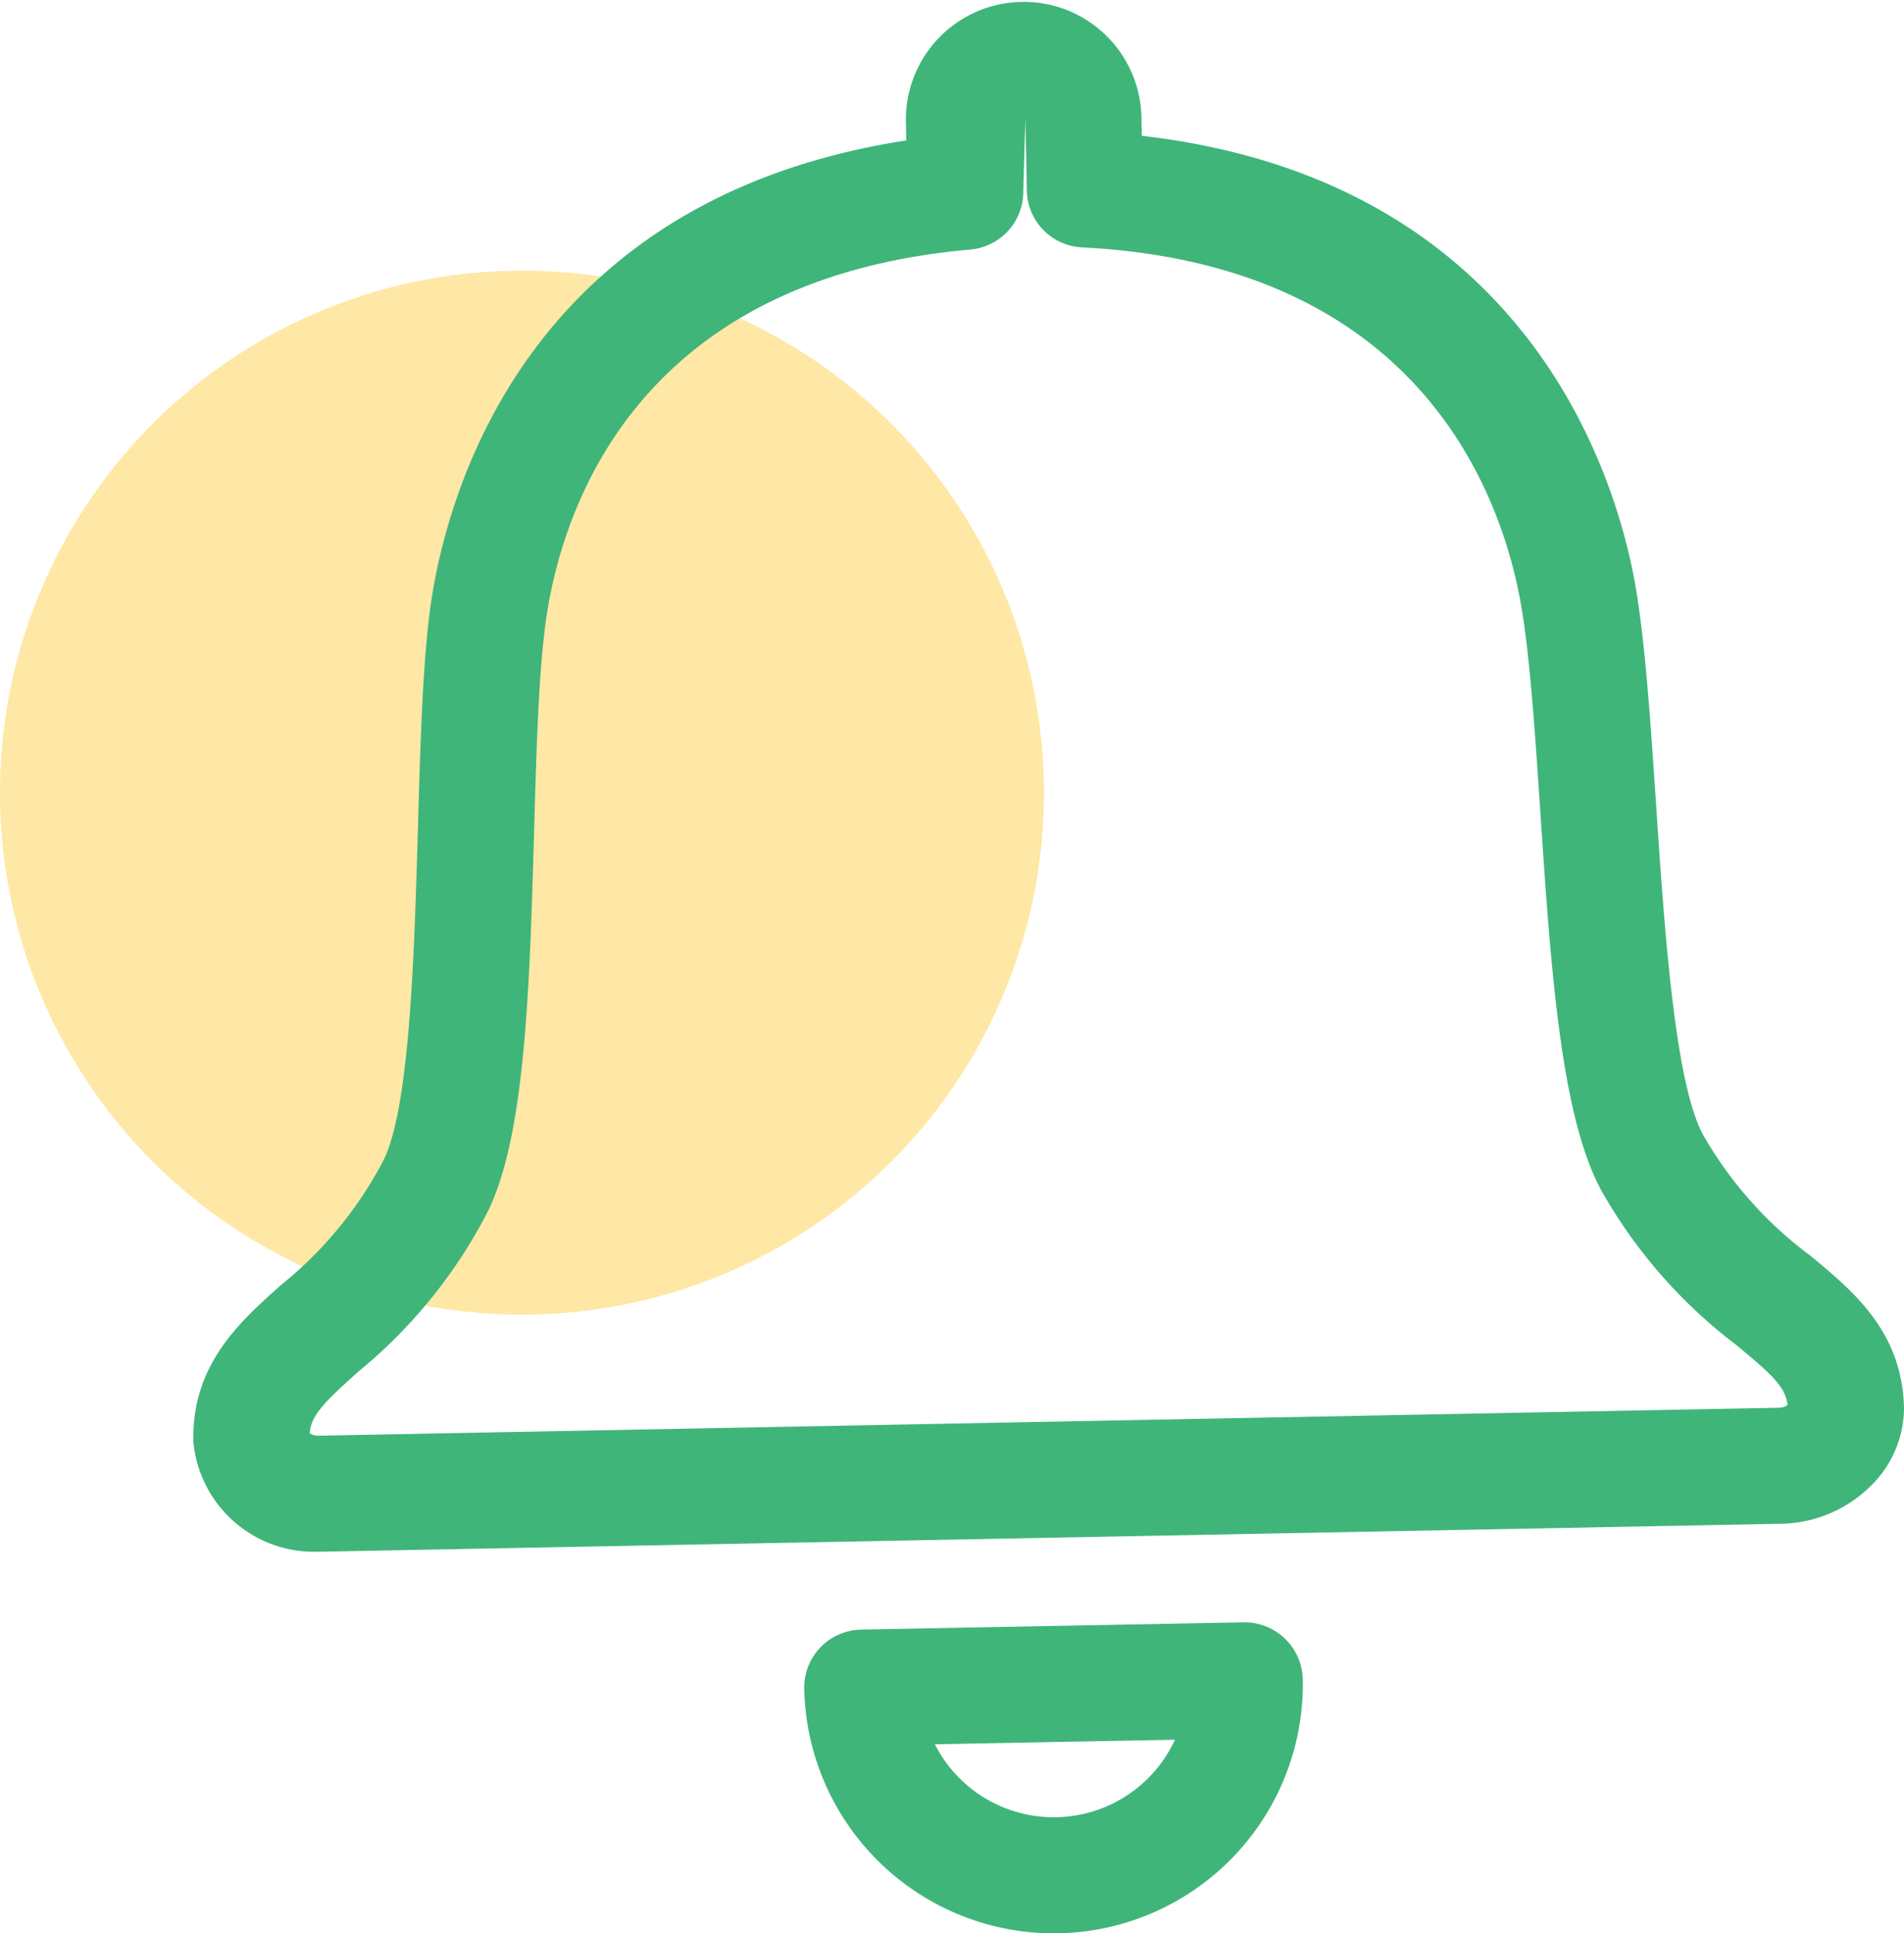
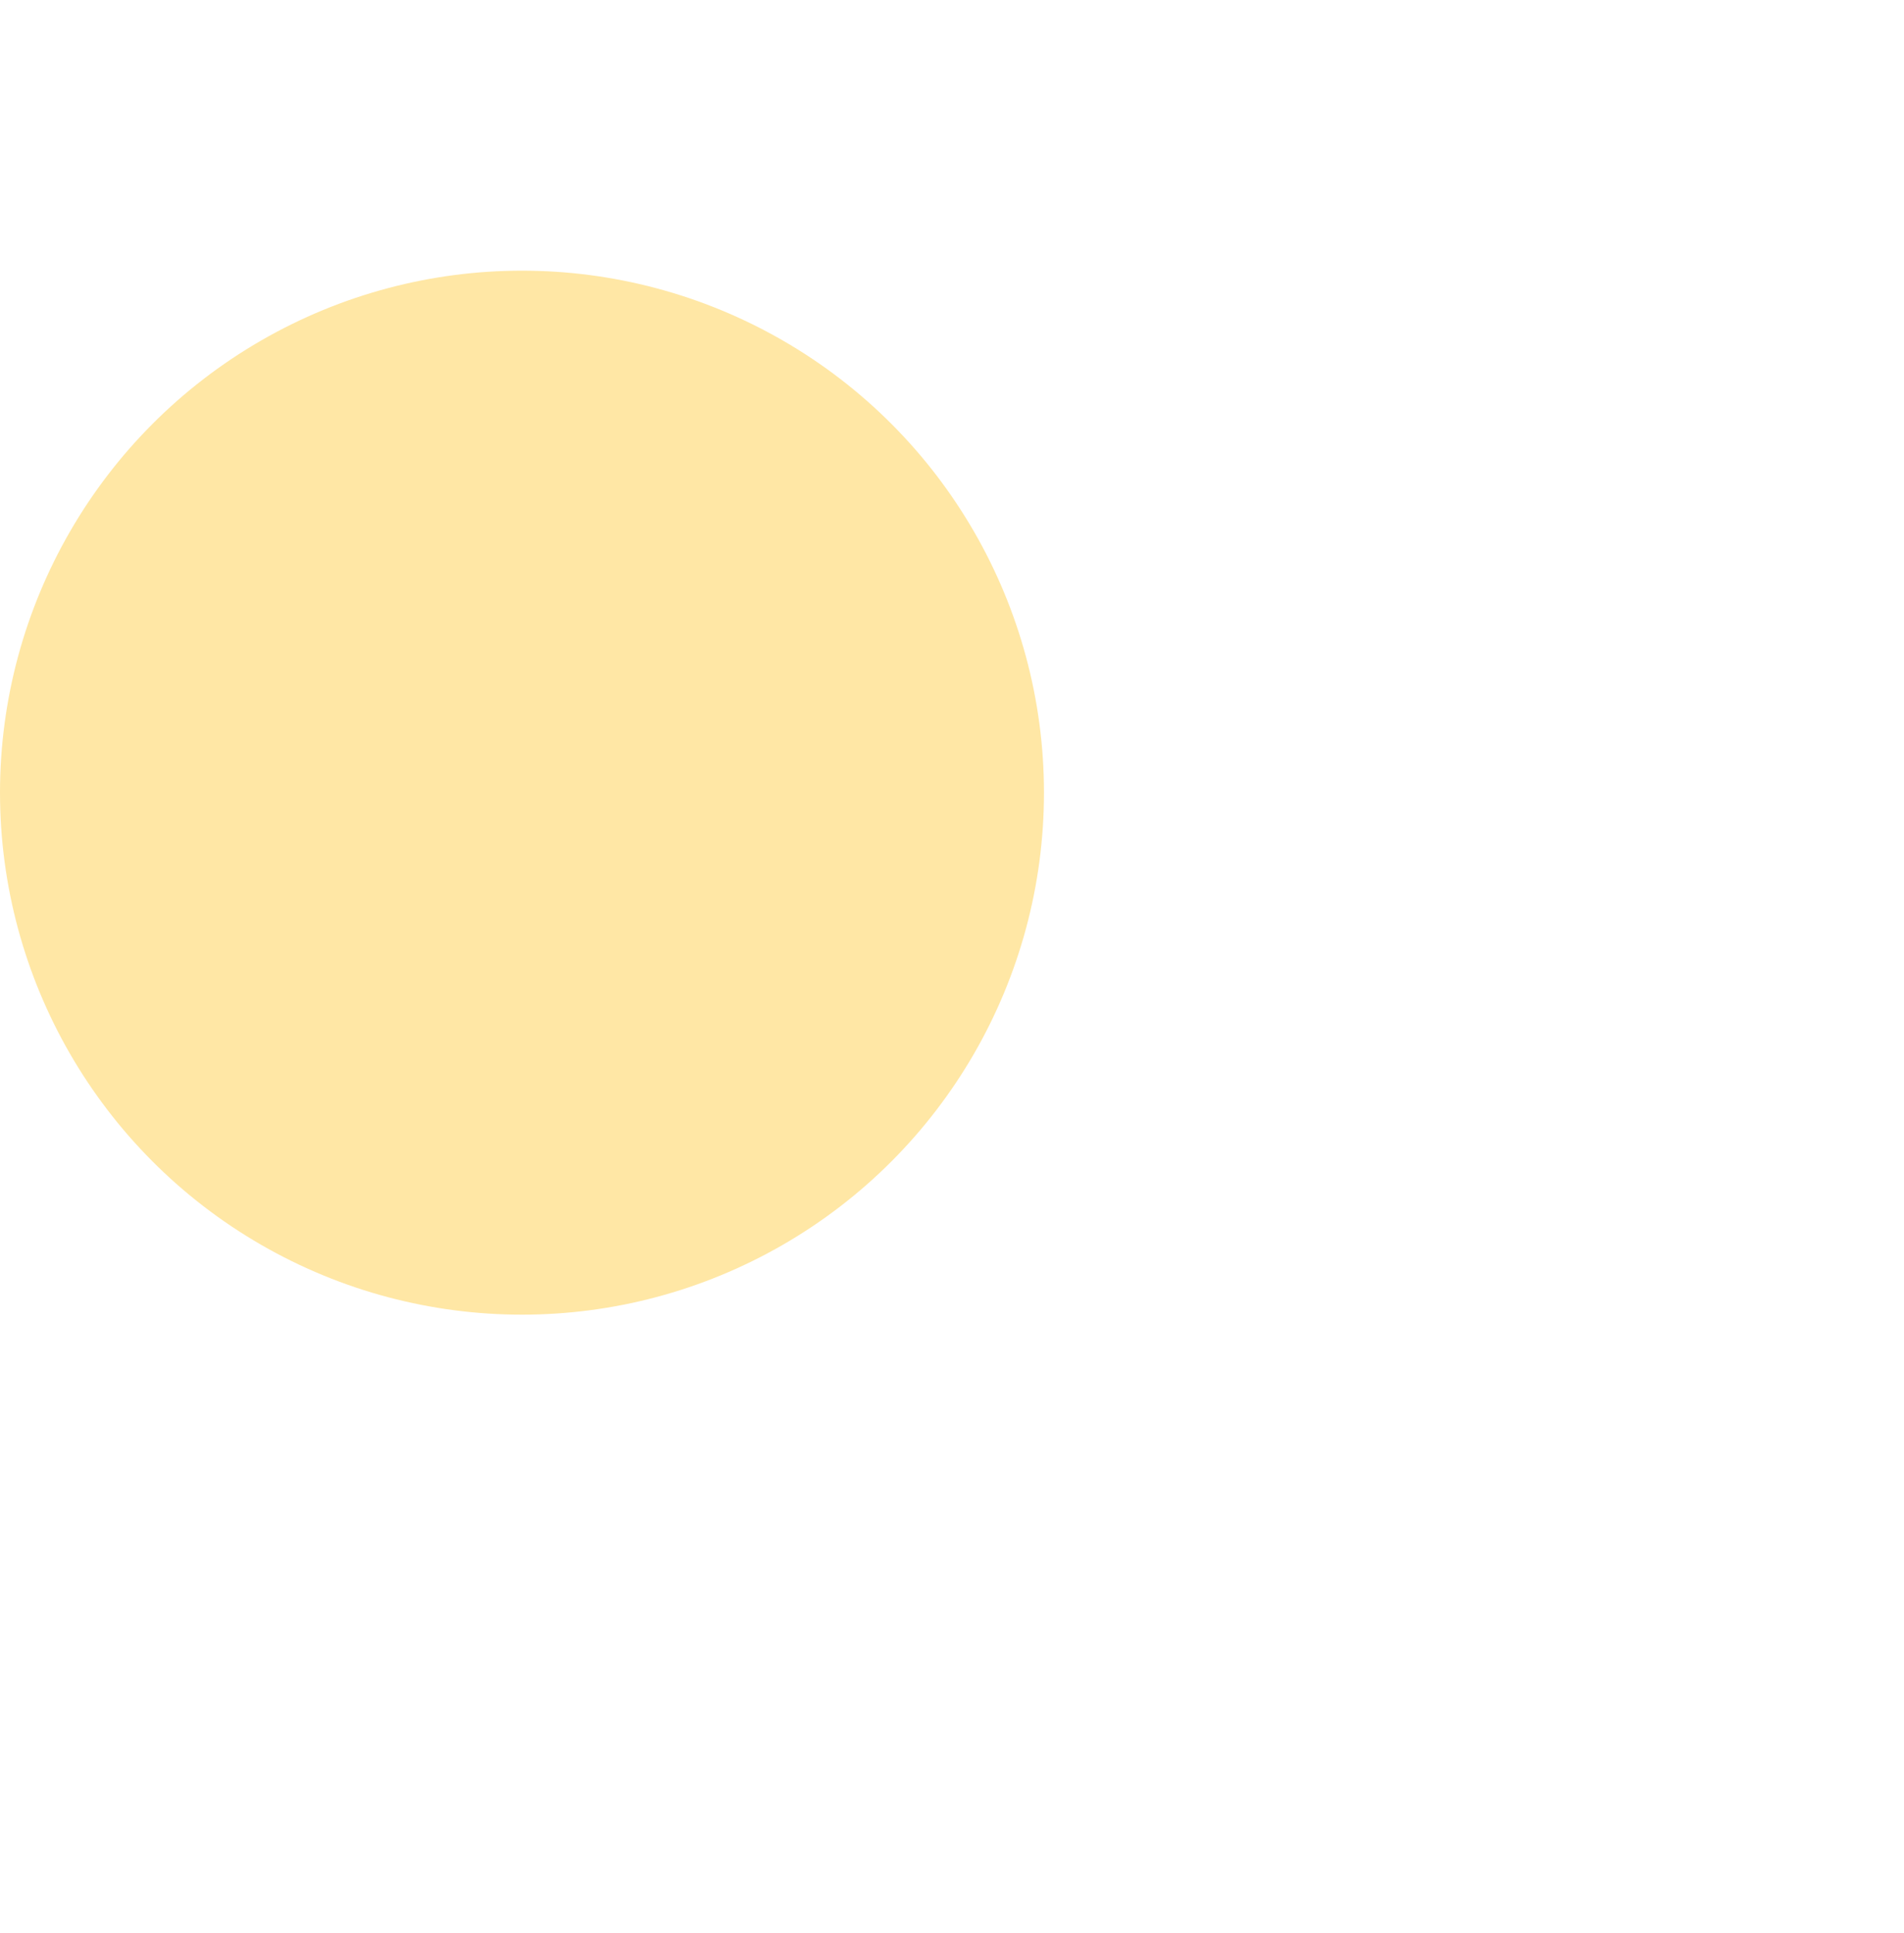
<svg xmlns="http://www.w3.org/2000/svg" width="49.243" height="50" viewBox="0 0 49.243 50">
  <g id="グループ_2045" data-name="グループ 2045" transform="translate(-204 -213)">
    <circle id="楕円形_59" data-name="楕円形 59" cx="13.5" cy="13.5" r="13.5" transform="translate(204 220)" fill="#ffe7a5" />
    <g id="グループ_2001" data-name="グループ 2001" transform="translate(0 100)">
-       <path id="パス_235" data-name="パス 235" d="M3.244,40.13A3.133,3.133,0,0,1,0,37.273c-.038-1.985,1.193-3.082,2.279-4.049a10.2,10.2,0,0,0,2.637-3.212c.687-1.37.8-5.389.894-8.62.059-2.084.116-4.052.3-5.535C6.432,13.316,8.257,5.2,18.439,3.632L18.428,3.1a3.047,3.047,0,0,1,6.092-.115l.01.527C34.764,4.688,36.9,12.732,37.316,15.259c.242,1.474.373,3.438.513,5.516.216,3.226.483,7.24,1.223,8.584a10.189,10.189,0,0,0,2.758,3.107c1.122.926,2.394,1.974,2.433,3.958a2.828,2.828,0,0,1-.876,2.021,3.371,3.371,0,0,1-2.327.963L3.315,40.13Zm-.239-3.063a.433.433,0,0,0,.253.063l37.725-.722a.4.4,0,0,0,.25-.073c-.058-.456-.37-.761-1.331-1.553a13.059,13.059,0,0,1-3.477-3.976h0c-1.06-1.927-1.317-5.765-1.589-9.83-.134-2-.26-3.9-.48-5.229-.438-2.663-2.426-8.9-11.373-9.349a1.5,1.5,0,0,1-1.426-1.469L21.52,3.045,21.465,4.93A1.5,1.5,0,0,1,20.1,6.453c-8.924.786-10.67,7.1-11.006,9.778-.169,1.339-.223,3.237-.28,5.247-.116,4.07-.226,7.915-1.212,9.88a13.085,13.085,0,0,1-3.323,4.106c-.929.829-1.229,1.145-1.27,1.6m38.238-.584h0Z" transform="translate(209 113)" fill="#3fb57a" />
-       <path id="パス_236" data-name="パス 236" d="M22.248,50A6.458,6.458,0,0,1,15.8,43.674a1.5,1.5,0,0,1,1.472-1.529l9.894-.188a1.508,1.508,0,0,1,1.528,1.47A6.447,6.447,0,0,1,22.373,50h-.125m.1-1.5h0Zm-3.17-3.389a3.451,3.451,0,0,0,6.21-.118Z" transform="translate(209 113)" fill="#3fb57a" />
-     </g>
+       </g>
  </g>
</svg>